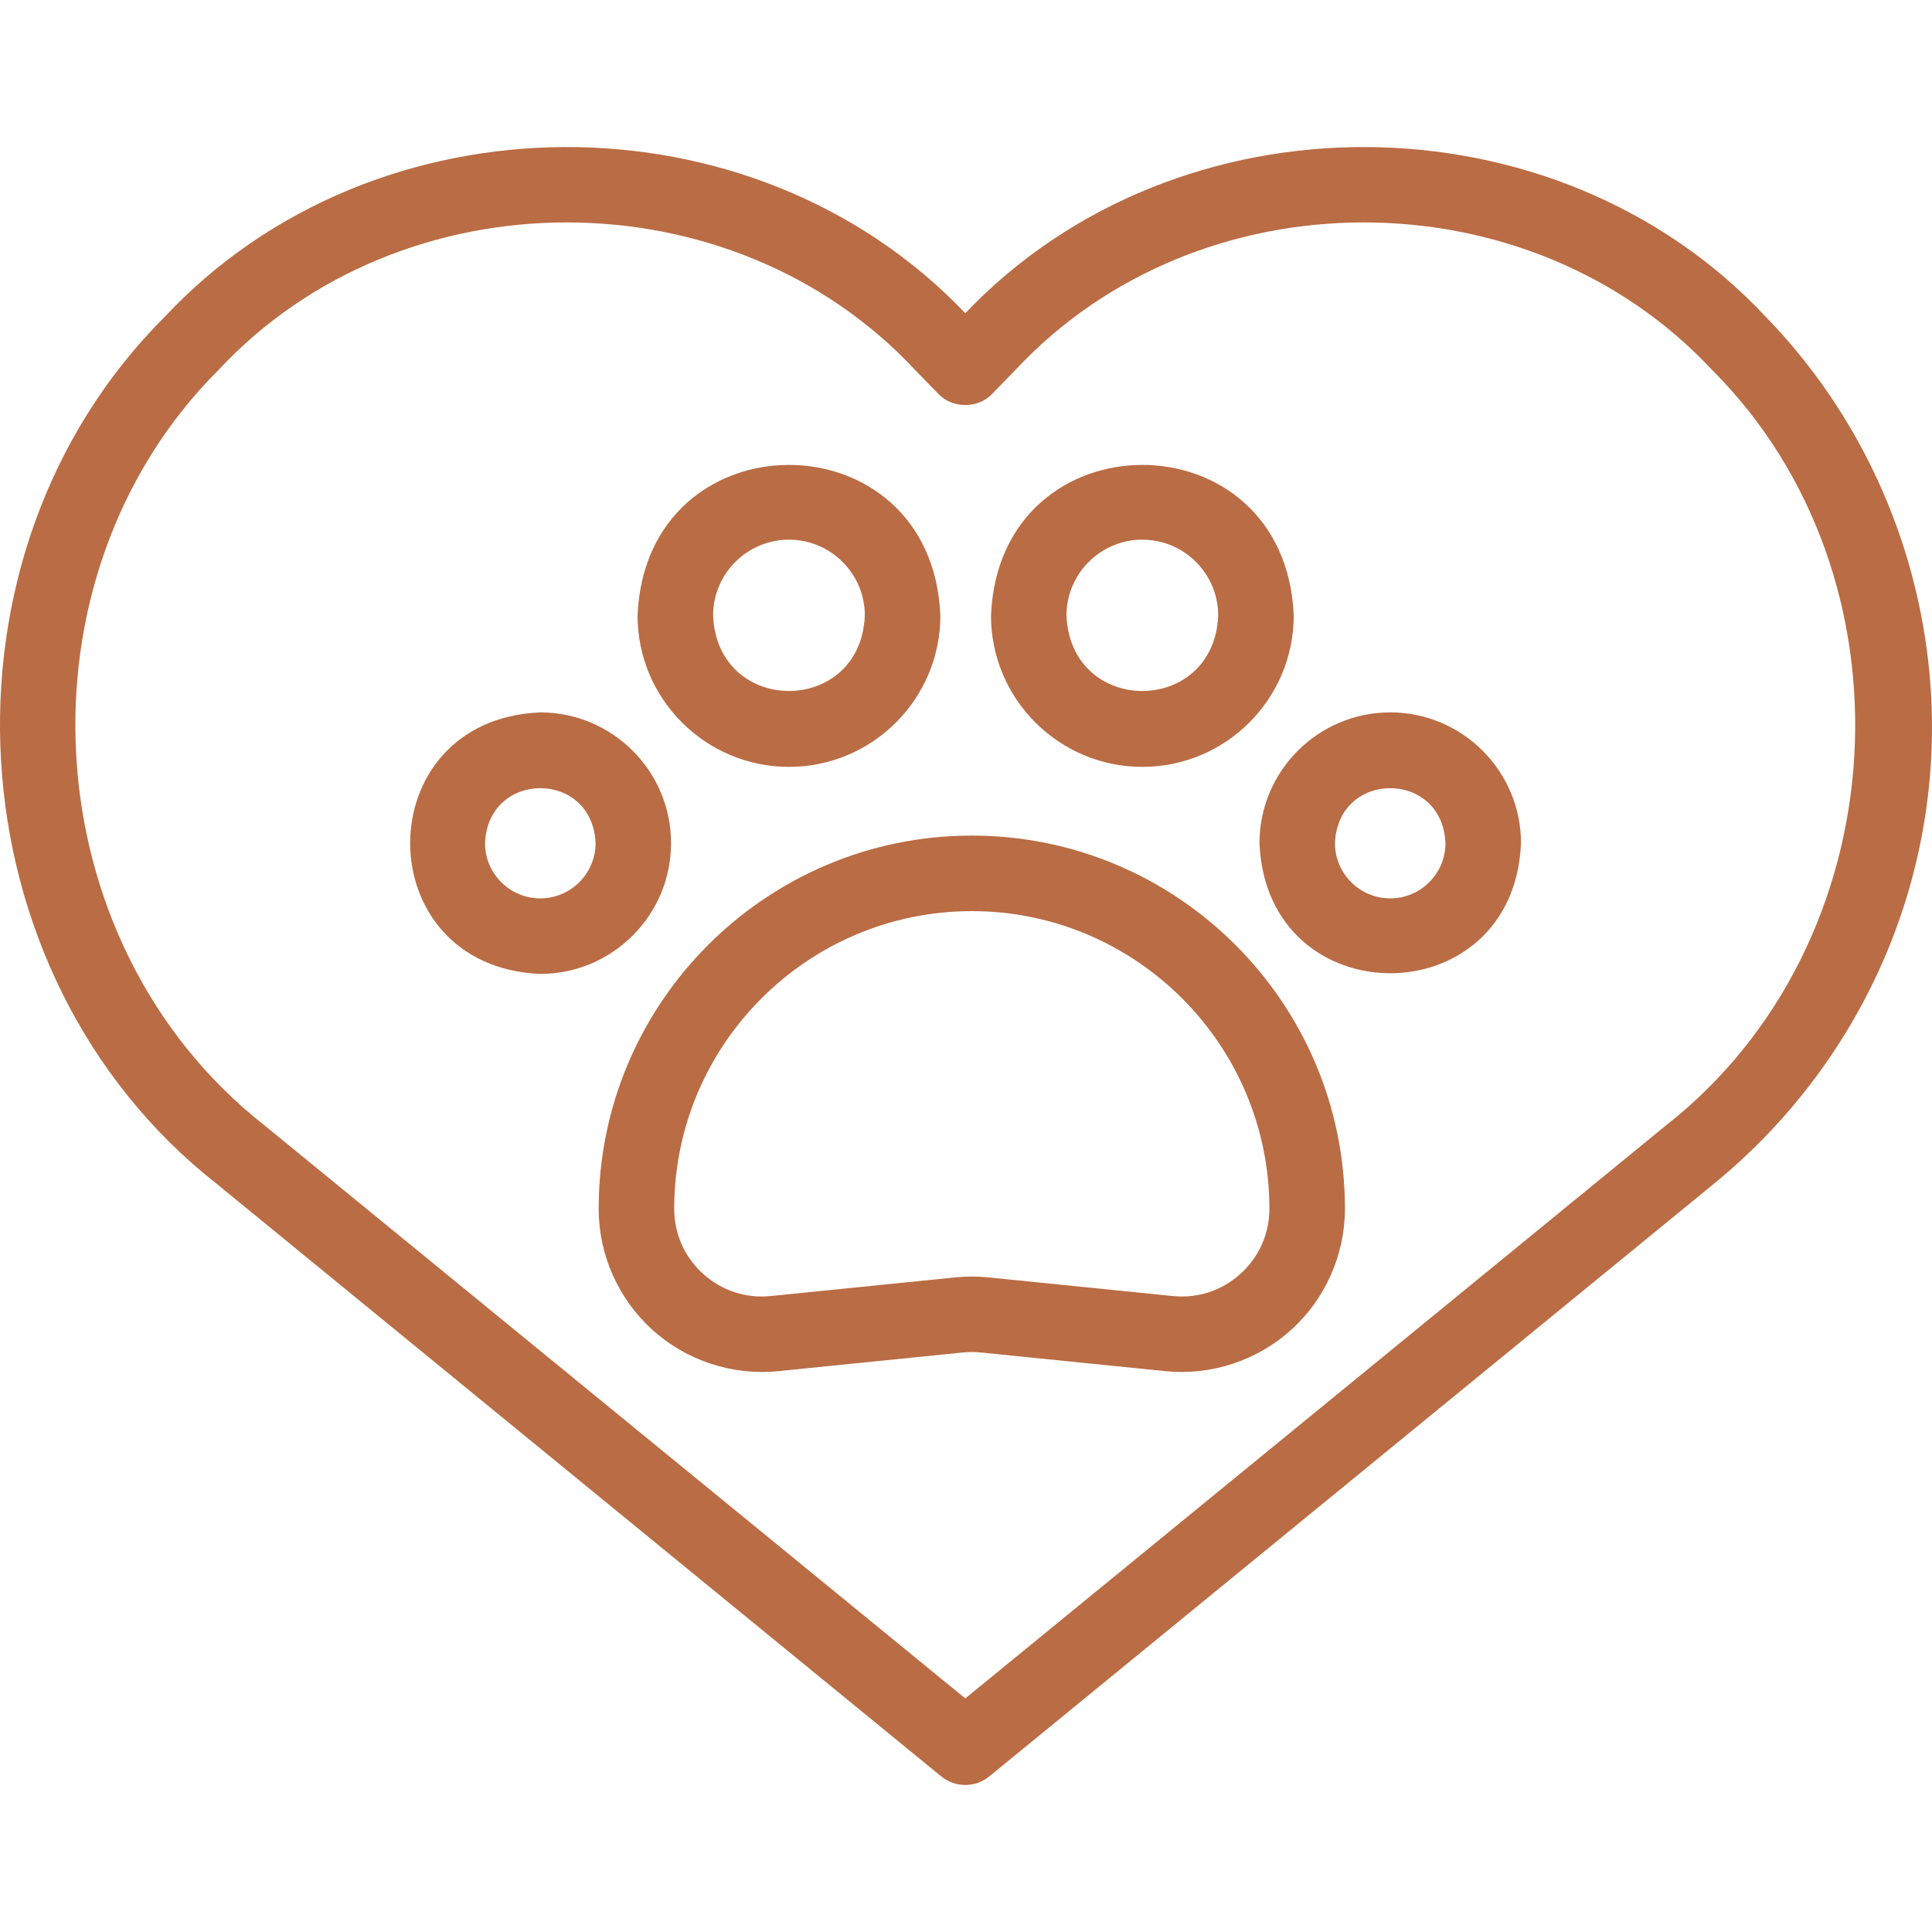
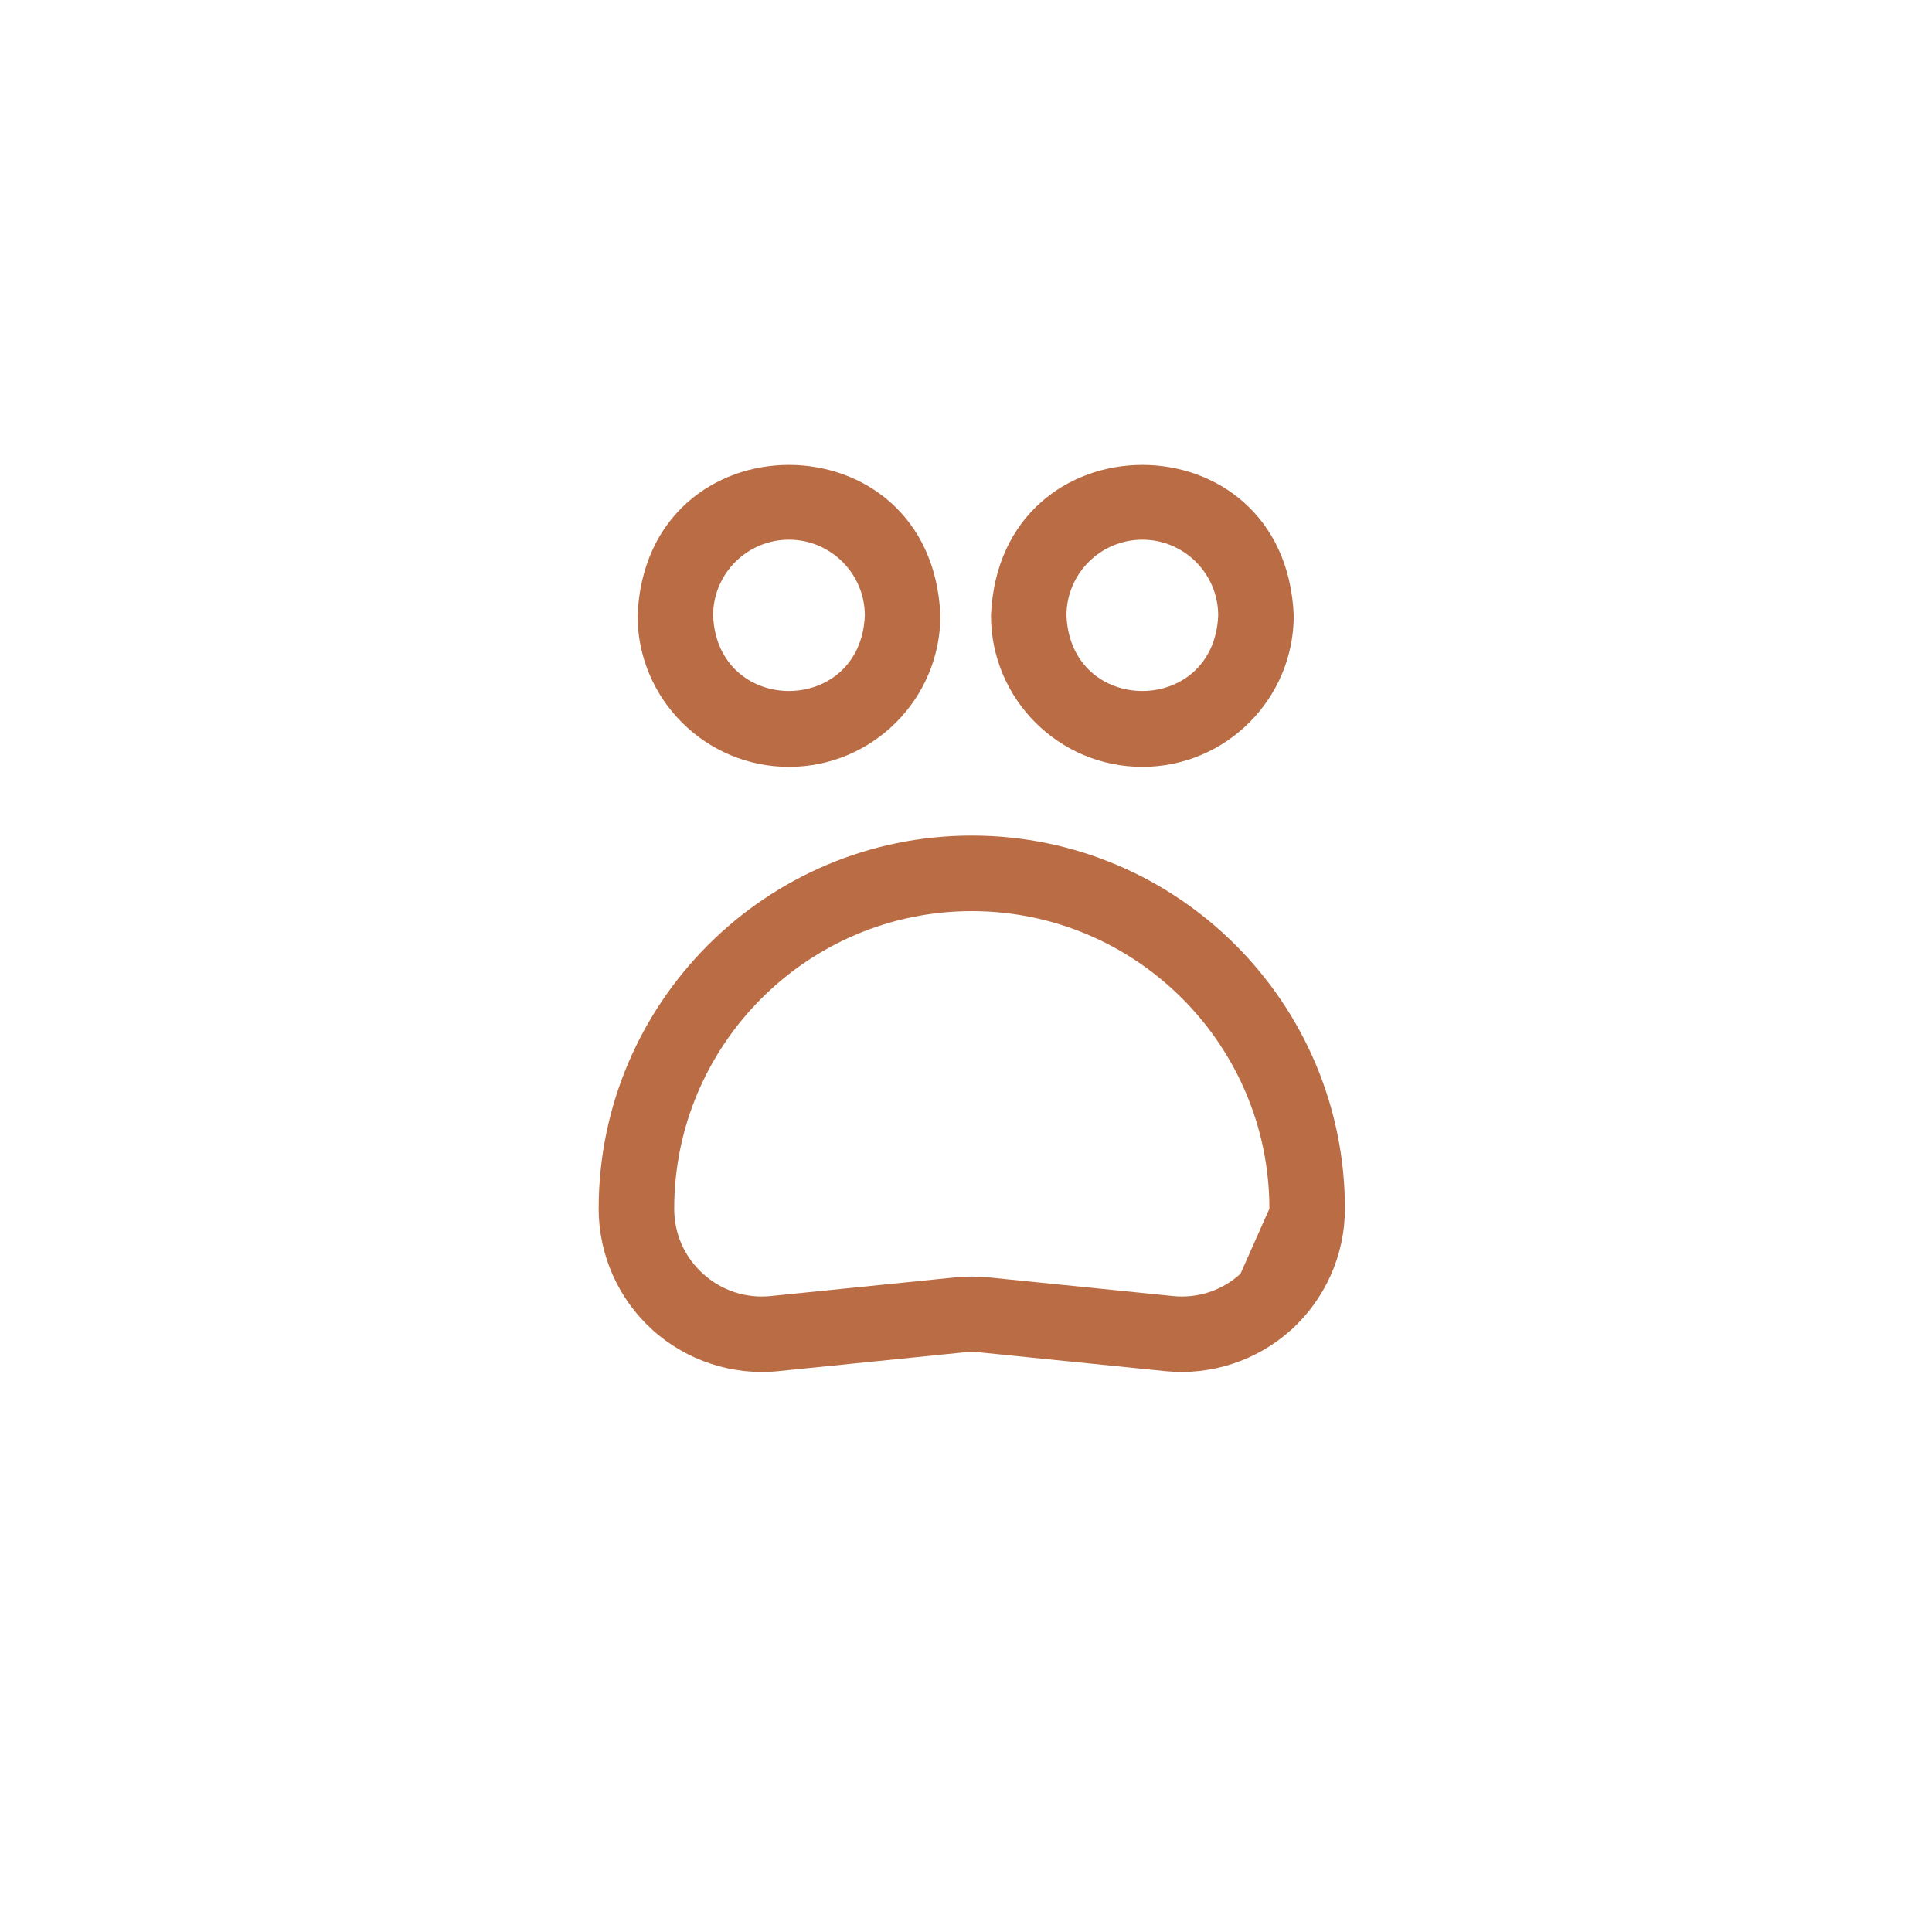
<svg xmlns="http://www.w3.org/2000/svg" width="30" height="30" viewBox="0 0 30 30" fill="none">
-   <path d="M29.961 10.454C29.767 8.371 28.865 6.407 27.422 4.923C24.157 1.427 18.284 1.4 14.989 4.864C11.693 1.4 5.82 1.427 2.555 4.923C-1.148 8.617 -0.781 15.125 3.363 18.381L14.617 27.585C14.833 27.761 15.144 27.761 15.36 27.585L26.614 18.381C28.991 16.437 30.242 13.474 29.961 10.454ZM25.872 17.473L14.989 26.373L4.105 17.473C0.49 14.633 0.169 8.962 3.396 5.741C6.244 2.691 11.358 2.692 14.206 5.741L14.568 6.113C14.787 6.348 15.19 6.348 15.409 6.113L15.771 5.741C18.619 2.691 23.733 2.692 26.582 5.741C29.809 8.962 29.487 14.633 25.872 17.473Z" fill="#BA6C44" />
-   <path d="M15.09 12.975C11.895 12.975 9.296 15.574 9.296 18.769C9.296 19.484 9.6 20.17 10.131 20.65C10.661 21.13 11.379 21.364 12.086 21.291L14.953 21.001C15.044 20.992 15.136 20.992 15.227 21.001L18.094 21.291C18.805 21.363 19.518 21.129 20.049 20.65C20.58 20.17 20.884 19.484 20.884 18.769C20.884 15.574 18.285 12.975 15.09 12.975ZM19.262 19.78C18.973 20.041 18.6 20.164 18.212 20.125L15.345 19.835C15.176 19.818 15.004 19.818 14.835 19.835L11.968 20.125C11.58 20.164 11.207 20.041 10.917 19.78C10.628 19.518 10.469 19.159 10.469 18.769C10.469 16.221 12.542 14.148 15.09 14.148C17.638 14.148 19.711 16.221 19.711 18.769C19.711 19.159 19.552 19.518 19.262 19.78Z" fill="#BA6C44" />
-   <path d="M21.587 11.062C20.468 11.062 19.557 11.973 19.557 13.092C19.668 15.786 23.507 15.786 23.618 13.092C23.618 11.973 22.707 11.062 21.587 11.062ZM21.587 13.95C21.114 13.95 20.729 13.565 20.729 13.092C20.776 11.954 22.398 11.954 22.445 13.092C22.445 13.565 22.061 13.95 21.587 13.95Z" fill="#BA6C44" />
-   <path d="M10.42 13.092C10.42 11.973 9.509 11.062 8.389 11.062C5.695 11.173 5.696 15.012 8.389 15.123C9.509 15.123 10.42 14.212 10.42 13.092ZM8.389 13.95C7.916 13.95 7.531 13.565 7.531 13.092C7.579 11.954 9.201 11.954 9.248 13.092C9.247 13.565 8.863 13.95 8.389 13.95Z" fill="#BA6C44" />
+   <path d="M15.09 12.975C11.895 12.975 9.296 15.574 9.296 18.769C9.296 19.484 9.6 20.17 10.131 20.65C10.661 21.13 11.379 21.364 12.086 21.291L14.953 21.001C15.044 20.992 15.136 20.992 15.227 21.001L18.094 21.291C18.805 21.363 19.518 21.129 20.049 20.65C20.58 20.17 20.884 19.484 20.884 18.769C20.884 15.574 18.285 12.975 15.09 12.975ZM19.262 19.78C18.973 20.041 18.6 20.164 18.212 20.125L15.345 19.835C15.176 19.818 15.004 19.818 14.835 19.835L11.968 20.125C11.58 20.164 11.207 20.041 10.917 19.78C10.628 19.518 10.469 19.159 10.469 18.769C10.469 16.221 12.542 14.148 15.09 14.148C17.638 14.148 19.711 16.221 19.711 18.769Z" fill="#BA6C44" />
  <path d="M17.738 11.908C19.034 11.908 20.089 10.854 20.089 9.558C19.96 6.439 15.516 6.44 15.388 9.558C15.388 10.854 16.442 11.908 17.738 11.908ZM17.738 8.38C18.388 8.38 18.916 8.908 18.916 9.558C18.851 11.12 16.625 11.12 16.56 9.558C16.56 8.908 17.089 8.38 17.738 8.38Z" fill="#BA6C44" />
  <path d="M12.251 11.908C13.547 11.908 14.602 10.854 14.602 9.558C14.473 6.439 10.029 6.44 9.9 9.558C9.9 10.854 10.955 11.908 12.251 11.908ZM12.251 8.38C12.9 8.38 13.429 8.908 13.429 9.558C13.364 11.12 11.138 11.12 11.073 9.558C11.073 8.908 11.601 8.38 12.251 8.38Z" fill="#BA6C44" />
</svg>